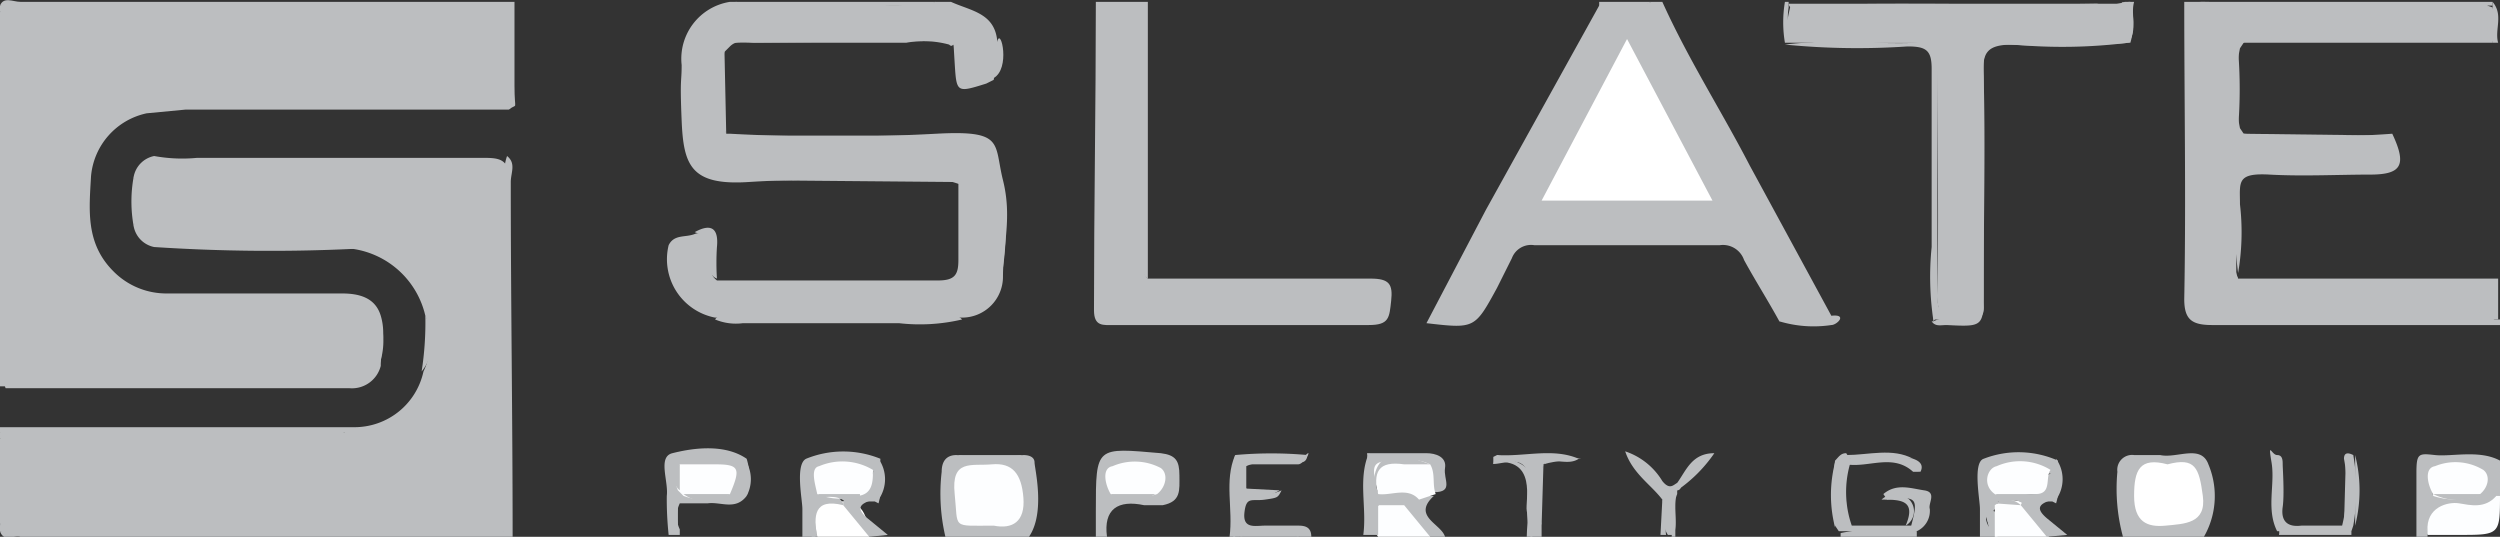
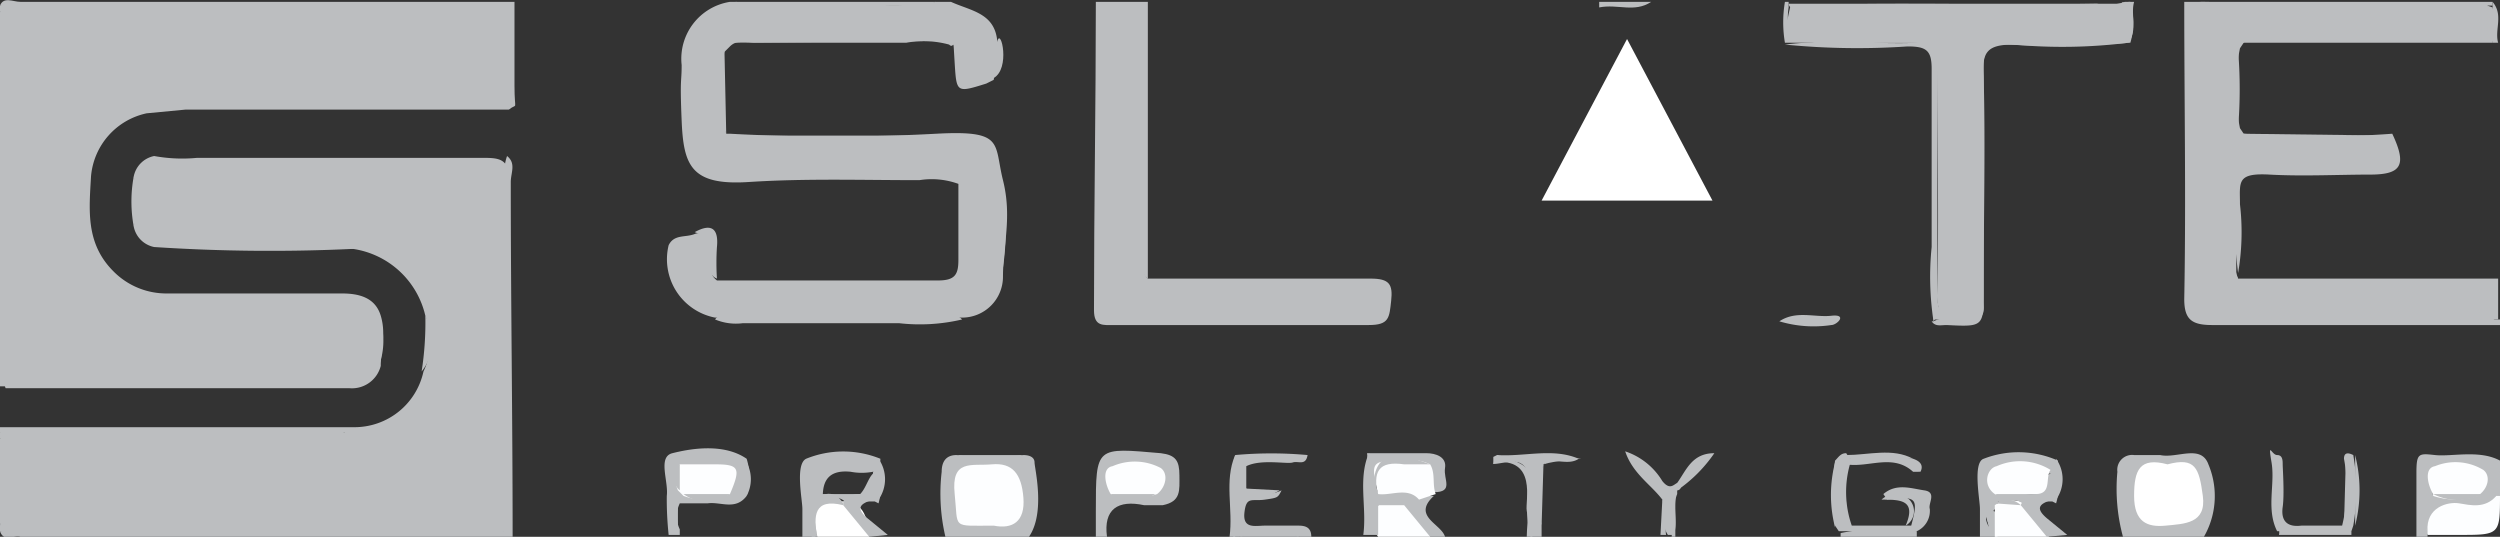
<svg xmlns="http://www.w3.org/2000/svg" viewBox="0 0 134.6 28.9">
  <rect x="0" y="0" width="134.6" height="28.9" fill="#333333" stroke="none" />
  <defs>
    <style>.cls-1{fill:#bcbec0;}.cls-2{fill:none;}.cls-3{fill:#fdfeff;}.cls-4{fill:#fff;}</style>
  </defs>
  <title>Asset 17</title>
  <g id="Layer_2" data-name="Layer 2">
    <g id="Layer_1-2" data-name="Layer 1">
      <path class="cls-1" d="M27.4,5.9H10l-2.1.2a3.8,3.8,0,0,0-3,3.4c-.1,1.8-.3,3.6,1.2,5.1A4,4,0,0,0,9,15.8h9.4c.9,0,1.8.2,2.1,1.2s0,1.8,0,2.7a1.6,1.6,0,0,1-1.7,1.2H.3a2.9,2.9,0,0,1-.1-1.5C.1,13.6.1,7.8.1,2.1A2.8,2.8,0,0,0,0,.6V.3A2.2,2.2,0,0,1,1.2.2H26.1c1.1,0,1.6.2,1.5,1.4A39.2,39.2,0,0,1,27.4,5.9Z" />
      <path class="cls-1" d="M22.9,17A4.7,4.7,0,0,0,19,13.4a31.5,31.5,0,0,0-5.3-.1c-1.8,0-3.6-.1-5.4,0a1.4,1.4,0,0,1-1.1-1.1,7.8,7.8,0,0,0,0-2.7A1.4,1.4,0,0,1,8.3,8.4a8.4,8.4,0,0,0,2.3.1H26.1c.8,0,1.3.1,1.3,1.1,0,6.1,0,12.2,0,18.2a1.1,1.1,0,0,1-.2.8,2.2,2.2,0,0,1-1.1.1H1.1A1.8,1.8,0,0,1,0,28.6v-.3a17.5,17.5,0,0,0,.1-3.4c0-.5-.2-1,.2-1.4H18.4c.3,0,.1-.3.1-.2s.1-.1,0,0-.4.1-.6.1H.7a1.1,1.1,0,0,1-.7-.1V23H19.1A3.8,3.8,0,0,0,22.8,20,3.7,3.7,0,0,0,22.9,17Z" />
      <path class="cls-2" d="M134.6,2.3V15a1.8,1.8,0,0,1-1.3.4H121.6l-.9-.2a.6.6,0,0,1-.3-.4c0-1.3,0-2.7,0-4s.3-1.8,1.8-1.8h5.2c.8,0,1.5-.2.8-1.2s-2.6-.1-4-.2a17.2,17.2,0,0,1-3.4-.2,1.2,1.2,0,0,1-.6-.5,10.6,10.6,0,0,1,0-4.4,1.2,1.2,0,0,1,.6-.5,27.7,27.7,0,0,1,5.2-.1c2.7,0,5.4-.1,8.1.1Z" />
      <path class="cls-1" d="M39.1,7.2h.2c3.7.2,7.4.2,11.1,0s3.1.5,3.6,2.5,0,3.5,0,5.2a2.2,2.2,0,0,1-2.2,2.2H38.5A3.2,3.2,0,0,1,36,13.2c.3-.6.9-.4,1.4-.6s1,.3,1,1.1-.3,1,.2,1.4H50.5c.9,0,1.1-.3,1.1-1.1s0-2.8,0-4.1a4.2,4.2,0,0,0-2.1-.2c-3.1,0-6.1-.1-9.2.1s-3.5-.9-3.6-3.3,0-2,0-3A3.1,3.1,0,0,1,39.3.1h.3a55,55,0,0,0,7,.1A14.8,14.8,0,0,0,50.4.1h.8c1.1.5,2.4.6,2.5,2.2a11.2,11.2,0,0,1-.2,2l-.4.2c-1.6.5-1.6.5-1.7-1.1s0-.7-.3-1a5.2,5.2,0,0,0-2.3-.1H40.6c-.4,0-.9-.2-1.3.2l-.3.3A10.9,10.9,0,0,0,39.1,7.2Z" />
-       <path class="cls-1" d="M95.8,17.3c-.6-1.1-1.3-2.2-1.9-3.3a1.2,1.2,0,0,0-1.3-.8H82.6a1.1,1.1,0,0,0-1.2.7l-.8,1.6c-1.2,2.2-1.2,2.2-3.8,1.9L80,11.3,86.1.3C87,0,88,.5,88.9.1h.6c1.4,3.1,3.2,5.9,4.7,8.8L98.6,17C97.7,17.5,96.7,17.1,95.8,17.3Z" />
      <path class="cls-1" d="M120.5,15h14v2.2h-15c-.6,0-1.2.2-1.7-.3-.2-5.3,0-10.6-.1-15.9,0-.6.2-.9.9-.9,5.1.1,10.2-.1,15.3.1.5,1.6.4,1.9-1.1,1.9H122.1c-.4,0-.9-.2-1.3.2l-.2.3a10.8,10.8,0,0,0,0,4.3l.2.3a54.3,54.3,0,0,0,8,0c.8,1.7.5,2.2-1.2,2.2s-3.6.1-5.4,0-1.6.4-1.6,1.6a13,13,0,0,1-.1,3.7,26.6,26.6,0,0,1-.2-4.5C120.5,11.7,119.9,13.4,120.5,15Z" />
      <path class="cls-1" d="M61.8,15h12c1,0,1.2.3,1.1,1.2s-.1,1.3-1.2,1.3H60c-.6,0-1.1.1-1.1-.8,0-5.5.1-11.1.1-16.6h.3c.7.4,1.8-.3,2.2.4s.1,1.7.1,2.6c0,3.6,0,7.1,0,10.7C61.6,14.1,61.4,14.6,61.8,15Z" />
      <path class="cls-1" d="M104.1,17.3a16,16,0,0,1-.1-4c0-3.2,0-6.4,0-9.6,0-1-.3-1.2-1.3-1.2a39.8,39.8,0,0,1-6.6-.1c2.4-.3,4.9,0,7.2-.1H97.9C96,2.1,96,2.1,96.4.3c5.5-.2,11,0,16.5-.1a2.8,2.8,0,0,0,1.5-.1h.3a4,4,0,0,1,0,2.2h0a55.3,55.3,0,0,1-6.7.1c-.9,0-1.2.2-1.2,1.1,0,4.2,0,8.4,0,12.7,0,.4.1.7-.3,1h-.8c-1,.1-1.4-.2-1.4-1.3.1-4.2,0-8.4,0-12.6,0,4.6,0,9.2,0,13.7Z" />
      <path class="cls-1" d="M134.3,17.2h.3v.3H119.1c-1.1,0-1.5-.3-1.5-1.4.1-5.3,0-10.7,0-16h16.6V.3H119.2c-1,0-1.3.3-1.3,1.3,0,5.1,0,10.2,0,15.3a2.4,2.4,0,0,0,1.3.1h13.6A3,3,0,0,1,134.3,17.2Z" />
      <path class="cls-1" d="M0,28.6H27.1a2.8,2.8,0,0,0,.1-1.5c0-5.8,0-11.6,0-17.4a2.5,2.5,0,0,1,.1-1.3c.5.4.2.9.2,1.4,0,6.4.1,12.7.1,19.1H1.1C.7,28.8.2,29.2,0,28.6Z" />
      <path class="cls-1" d="M114.3,28.9a9.9,9.9,0,0,1-.3-3.5.8.8,0,0,1,.9-.9h1.4c.9.2,2.2-.6,2.6.5a4.4,4.4,0,0,1-.3,4Z" />
      <path class="cls-1" d="M55.1,24.5c.3,0,.6.1.6.4s.6,2.7-.3,4H50.9a10.2,10.2,0,0,1-.2-3.5c0-.5.2-.9.8-.9A11.8,11.8,0,0,0,55.1,24.5Z" />
      <path class="cls-1" d="M27.4,5.9c0-1.4-.1-2.8,0-4.2S27.1.3,26,.3H0C.2-.2.7.1,1.1.1H27.7c0,1.5,0,3,0,4.5S27.9,5.5,27.4,5.9Z" />
      <path class="cls-1" d="M59,28.9c0-.5,0-.9,0-1.4,0-3.5,0-3.4,3.5-3.1.8.1,1,.4,1,1.2s.1,1.4-.9,1.6h-1c-1.4-.3-2.2.2-2,1.7Z" />
      <path class="cls-3" d="M134.6,26.6c0,2.2,0,2.2-2.2,2.2h-1.7l-.2-.4c0-1.4.1-1.6,1.5-1.6a5,5,0,0,0,2.1-.3Z" />
      <path class="cls-1" d="M40.2,26.7c-.6.8-1.4.3-2.1.4H36.6a1.6,1.6,0,0,0,0,1.4v.3H36a18.1,18.1,0,0,1-.1-2.1c.1-.8-.5-2.1.3-2.3s2.7-.6,4,.3A3.4,3.4,0,0,1,40.2,26.7Z" />
      <path class="cls-1" d="M0,.6c.5.5.3,1,.3,1.6q0,9.3,0,18.6H0Z" />
      <path class="cls-1" d="M130.7,28.6v.3h-.6c0-1.1,0-2.3,0-3.4s.1-1.1,1-1,2.4-.3,3.5.3v1.9h-.2l-.6.2h-.4c0-.7.1-1.4-1-1.4s-1.5.4-1.4,1.4A1.6,1.6,0,0,0,130.7,28.6Z" />
      <path class="cls-1" d="M0,23.3H18.8v.3H.3c-.1.1-.2.1-.3,0Z" />
      <path class="cls-1" d="M66.5,24.5a21.4,21.4,0,0,1,3.9,0c-.1.6-.5.3-.8.4s-1.7-.2-2.5.2v1.2a2,2,0,0,0,1.9.1c-.2.4-.2.4-.9.5s-1-.2-1.1.7.6.7,1.1.7h1.8c.4,0,.7.1.7.6H70a7.9,7.9,0,0,0-3.3,0h-.3A14.4,14.4,0,0,1,66.5,24.5Z" />
      <path class="cls-1" d="M114.3.1c-.4.5-.9.3-1.4.3H96.4q-.1-.1-.1-.2h18.1Z" />
      <path class="cls-1" d="M43.2,28.9c0-.5,0-1,0-1.5s-.4-2.4.2-2.7a5.3,5.3,0,0,1,4,0c0,.3-.1.5-.4.7a3.2,3.2,0,0,1-1.2,0c-1-.1-1.5.3-1.5,1.3s-.1.4-.1.6.1,1.2-.4,1.7Z" />
      <path class="cls-1" d="M106.6,28.9c0-.5,0-1,0-1.5s-.4-2.5.2-2.7a5.2,5.2,0,0,1,4,.1c0,.3-.1.6-.4.7h-1.1c-1-.2-1.6.2-1.7,1.3s-.9.7-.6,1.4-.5-1.2.5-.6a1.3,1.3,0,0,1-.1,1.5Z" />
      <path class="cls-1" d="M61.8,15c-.5-.4-.3-.9-.3-1.4,0-3.8,0-7.6,0-11.4,0-1.2,0-2.1-1.6-1.8s-.4-.2-.6-.3h2.5Z" />
      <path class="cls-4" d="M46.8,28.9H44c-.3-1.8-.3-1.8,1.1-1.9S46.7,27.8,46.8,28.9Z" />
      <path class="cls-3" d="M77,28.9H74.2a1.4,1.4,0,0,1-.1-1.6,1.3,1.3,0,0,1,1.3-.3C76.1,27.4,76.9,27.8,77,28.9Z" />
      <path class="cls-3" d="M107.4,28.9V27.2l.3-.2a2.1,2.1,0,0,1,1.1,0l.3.2c.4.6,1.3.8,1.2,1.7Z" />
      <path class="cls-1" d="M50.4.1l-.5.2H40.1L39.6.1Z" />
      <path class="cls-1" d="M96.3.1q0,.1,0,.3c-.2,1.3.3,1.8,1.6,1.7a29.4,29.4,0,0,1,5.8.2H96.1A6.6,6.6,0,0,1,96.1.1Z" />
      <path class="cls-1" d="M80.6,24.5c1.5.1,3-.4,4.4.2-.6.4-1.3-.1-1.9.3h0a9,9,0,0,0-.1,3.3v.6h-.6a7.3,7.3,0,0,1-.1-2.7c0-1-.2-1.5-1.3-1.3S80.6,24.9,80.6,24.5Z" />
      <path class="cls-1" d="M89.5,26.9c-.6-.8-1.6-1.4-2-2.6a3.7,3.7,0,0,1,2,1.6c.4.5.6.2.8.1a.2.2,0,0,1,0,.4v.2c-.3.7.1,1.5-.2,2.2h-.3C89.4,28.2,89.7,27.6,89.5,26.9Z" />
      <path class="cls-1" d="M74.2,27.1v1.7h-.8c.2-1.5-.3-3,.3-4.4.5.5.2,1.3.4,1.9A1,1,0,0,1,74.2,27.1Z" />
      <path class="cls-1" d="M110.2,28.9l-1.4-1.7a.9.9,0,0,1,.9-.6.9.9,0,0,1,.8.3c-.6.2-1,.4-.3,1l1.1.9Z" />
      <path class="cls-1" d="M46.8,28.9l-1.4-1.7V27a1.1,1.1,0,0,1,.9-.4.8.8,0,0,1,.7.3c-.6.2-1,.4-.3,1l1.1.9Z" />
      <path class="cls-1" d="M77,28.9l-1.4-1.7a.8.8,0,0,1,.6-.5h1c-1.2,1.1.4,1.5.6,2.2Z" />
      <path class="cls-1" d="M80.6,24.5c1.9.6,1.9.6,1.9,2.9,0,.5,0,1,0,1.5h-.3c0-.5.1-.9,0-1.4s.6-2.9-1.8-2.6v-.3Z" />
      <path class="cls-1" d="M0,23.6H.3c-.1,1.6.3,3.2-.3,4.7Z" />
      <path class="cls-1" d="M66.5,24.5v4.4h-.3C66.4,27.4,65.9,25.9,66.5,24.5Z" />
      <path class="cls-1" d="M103.2,28.6v.3H99.1v-.2A11.7,11.7,0,0,1,103.2,28.6Z" />
      <path class="cls-1" d="M126.6,28.6v.2h-3.9a.8.8,0,0,0,0-.3A10.1,10.1,0,0,1,126.6,28.6Z" />
      <path class="cls-1" d="M66.7,28.9a4.3,4.3,0,0,1,3.3,0Z" />
      <path class="cls-1" d="M45.4,27.2c-1.6-.4-1.6.6-1.4,1.7h-.3V26.9c.6-.3,1.2-.6,1.7.2Z" />
      <path class="cls-1" d="M88.9.1c-.9.6-1.8.1-2.8.3V.1Z" />
      <path class="cls-1" d="M90,28.9c.1-.7-.2-1.5.2-2.2v2.2Z" />
      <path class="cls-1" d="M134.2.4V.1c.6.7.1,1.5.3,2.2h-.3A3.4,3.4,0,0,1,134.2.4Z" />
      <path class="cls-1" d="M114.6,2.3V.1h.3C114.7.8,115.1,1.6,114.6,2.3Z" />
      <path class="cls-1" d="M89.5,26.9c.5.6.1,1.3.2,1.9h-.3Z" />
      <path class="cls-1" d="M106.6,17c0-3.8-.1-7.5,0-11.3,0-1.1-.5-2.5.3-3.2s2.2-.2,3.3-.2h4.4a28.5,28.5,0,0,1-6.2.1c-1.4,0-1.7.4-1.6,1.7.1,3.8,0,7.6,0,11.5,0,2,0,2-2,1.9-.3,0-.6.1-.8-.2h.1C104.9,16.9,105.8,17.3,106.6,17Z" />
      <path class="cls-1" d="M38.5,17.2c.2-.3.6-.3.9-.3H50.9c.3,0,.6,0,.9.3a9.9,9.9,0,0,1-3.4.2H40A2.9,2.9,0,0,1,38.5,17.2Z" />
      <path class="cls-1" d="M126.6,28.6h-4c-.6-1.2-.1-2.5-.3-3.7s0-.4.3-.4.3.3.3.5.1,1.6,0,2.3.2,1.1,1,1h2.2a8.5,8.5,0,0,0,.1-3.6c0-.4.3-.3.5-.2a11,11,0,0,1,0,3.8Z" />
      <path class="cls-1" d="M8.3,13.3a.9.9,0,0,1,.8-.2h9.8c.2,0,.9-.1.1.3A94.6,94.6,0,0,1,8.3,13.3Z" />
      <path class="cls-1" d="M103.2,28.6H99l-.2-.3a12.3,12.3,0,0,1,0-3.5c.2-.2.3-.4.6-.4l.2.3V25h0a5.5,5.5,0,0,0,.1,3.3h3.2c.4-1.5.3-1.6-1.3-1.4l-.2-.3c.7-.6,1.5-.3,2.2-.2s.2.7.3,1A1.2,1.2,0,0,1,103.2,28.6Z" />
      <path class="cls-1" d="M39.3,2.3A.8.8,0,0,1,40,2H51.2s0,.1,0,.2Z" />
-       <path class="cls-1" d="M40.2,9.7c.3-.3.7-.2,1-.2h9.2c.4,0,.8-.1,1.1.3Z" />
      <path class="cls-1" d="M50.4,7.3c-.4.4-.9.2-1.3.2H40.6c-.4,0-.9.2-1.3-.2Z" />
      <path class="cls-1" d="M73.9,26.6c-.5-.7-.2-1.5-.3-2.2h3.2c.5,0,1.1.2,1,.8s.5,1.3-.6,1.3h0c-.4-.3-.3-1-.7-1.3s-2.1-.4-2.5,1.2Z" />
      <path class="cls-1" d="M53.9,15a11.8,11.8,0,0,1,0-5.2A13.8,13.8,0,0,1,53.9,15Z" />
      <path class="cls-1" d="M95.8,17.3c.9-.6,1.9-.2,2.8-.3s.3.5,0,.5A6.4,6.4,0,0,1,95.8,17.3Z" />
      <path class="cls-1" d="M99.4,25v-.3a11.2,11.2,0,0,1,3.6,0c.3.1.6.3.4.7H103C101.9,24.4,100.6,25.2,99.4,25Z" />
      <path class="cls-1" d="M39.1,7.2c-.8-1.5-.2-3.1-.3-4.7h.2Z" />
      <path class="cls-1" d="M90.3,26.4V26c.5-.7.8-1.6,2-1.6A7.7,7.7,0,0,1,90.3,26.4Z" />
      <path class="cls-1" d="M20.4,19.7a3.5,3.5,0,0,1,0-2.7A3.9,3.9,0,0,1,20.4,19.7Z" />
-       <path class="cls-1" d="M67,25c.5-.6,1.3-.2,1.9-.3s1,.2,1.4-.2-.1.5-.4.5Z" />
      <path class="cls-1" d="M126.8,28.3V24.5A7.7,7.7,0,0,1,126.8,28.3Z" />
      <path class="cls-1" d="M38.6,15c-.5-.2-.4-.7-.4-1.1a1.2,1.2,0,0,0-.8-1.4c.9-.5,1.3-.2,1.2.8A13.4,13.4,0,0,0,38.6,15Z" />
      <path class="cls-1" d="M53.5,4.2c-.4-.7,0-1.3.2-2S54.4,3.7,53.5,4.2Z" />
      <path class="cls-1" d="M110.5,27h-.9a.3.3,0,0,1,0-.3c.3-.4.3-1,.8-1.2a.8.8,0,0,1,.3-.6h0a3.9,3.9,0,0,1,0,2.2Z" />
      <path class="cls-1" d="M126.3,24.7a4.7,4.7,0,0,1-.1,3.6Z" />
      <path class="cls-1" d="M103,24.7H99.4v-.2C100.6,24.5,101.9,24.1,103,24.7Z" />
      <path class="cls-1" d="M55.1,24.5a5.6,5.6,0,0,1-3.6,0Z" />
      <path class="cls-1" d="M22.9,17a2.6,2.6,0,0,1-.2,3A17,17,0,0,0,22.9,17Z" />
      <path class="cls-1" d="M47.1,27h-.9a.3.3,0,0,1,0-.3c.4-.3.5-.9.8-1.2a.8.8,0,0,1,.3-.6h0a4.2,4.2,0,0,1,0,2.2Z" />
      <path class="cls-1" d="M83,28.3a4.5,4.5,0,0,1,.1-3.3Z" />
      <path class="cls-1" d="M98.8,24.9v3.5A7,7,0,0,1,98.8,24.9Z" />
      <path class="cls-1" d="M99.5,28.3a3.5,3.5,0,0,1-.1-3.3A18.2,18.2,0,0,0,99.5,28.3Z" />
      <path class="cls-1" d="M101.3,26.9a1.1,1.1,0,0,1,1.5,0,.9.9,0,0,1-.2,1.4C103.2,26.9,102.3,26.9,101.3,26.9Z" />
      <path class="cls-1" d="M7.2,9.5a3.5,3.5,0,0,1,0,2.7A7.4,7.4,0,0,1,7.2,9.5Z" />
      <path class="cls-1" d="M47.3,26.9V24.7A1.9,1.9,0,0,1,47.3,26.9Z" />
      <path class="cls-1" d="M110.7,26.9V24.7A1.9,1.9,0,0,1,110.7,26.9Z" />
      <path class="cls-1" d="M83.1,25c.6-.6,1.3-.2,1.9-.3S83.7,24.8,83.1,25Z" />
      <path class="cls-1" d="M68.9,26.4c-.7.4-1.3.6-1.9-.1Z" />
      <path class="cls-1" d="M40.2,26.7V24.9A1.9,1.9,0,0,1,40.2,26.7Z" />
      <path class="cls-1" d="M36.5,28.6a.9.9,0,0,1,0-1.4Z" />
      <path class="cls-1" d="M134.2.4V2.3H120.7c.4-.5.9-.3,1.4-.3h10.2c1.3,0,1.9-.4,1.6-1.7Z" />
      <path class="cls-1" d="M128.7,7.3c-2.1.5-4.3.1-6.5.2-.5,0-1.1.2-1.5-.3Z" />
      <path class="cls-1" d="M120.5,15c-.7-.5-.3-1.2-.4-1.8a10.9,10.9,0,0,1,.3-3.4q0,2.5,0,5Z" />
      <path class="cls-1" d="M120.5,6.9c-.7,0-.3-.5-.3-.7s0-2.4,0-3.5h.3A25.9,25.9,0,0,1,120.5,6.9Z" />
      <path class="cls-4" d="M83,10.8l4.6-8.7,4.6,8.7Z" />
      <path class="cls-1" d="M134.3,17.2H119.1c-.4,0-.8.1-1.2-.3h14.9C133.3,17,133.8,16.8,134.3,17.2Z" />
      <path class="cls-1" d="M106.6,17c-.8.5-1.6.2-2.5.2q0-7.2,0-14.3h.2V8c0,2.3,0,4.5,0,6.8S104.1,16.9,106.6,17Z" />
      <path class="cls-4" d="M116.7,25c1.5-.4,1.7.2,1.9,1.7s-1,1.5-2,1.6-1.7-.2-1.7-1.6S115.2,24.6,116.7,25Z" />
      <path class="cls-3" d="M53.5,28.3c-2.3,0-1.9.2-2.1-1.7s.9-1.5,2-1.6,1.6.5,1.7,1.8S54.5,28.5,53.5,28.3Z" />
      <path class="cls-3" d="M59.8,26.6c-.3-.5-.5-1.4.1-1.5a3,3,0,0,1,2.6.1c.4.3.3,1-.2,1.4A3.8,3.8,0,0,1,59.8,26.6Z" />
      <path class="cls-1" d="M59.8,26.6h2.4A2.2,2.2,0,0,1,59.8,26.6Z" />
      <path class="cls-1" d="M133.7,26.7h.7c-.6.7-1.4.5-2,.4s-1.8.2-1.7,1.5c-.5-.8-.5-1.4.3-2h2.7Z" />
      <path class="cls-3" d="M36.6,25h1.9c1.3,0,1.4.2.8,1.6a3.2,3.2,0,0,1-2.5.1l-.3-.3A1.5,1.5,0,0,1,36.6,25Z" />
      <path class="cls-1" d="M36.8,26.6h2.5A2.1,2.1,0,0,1,36.8,26.6Z" />
      <path class="cls-1" d="M36.6,25v1.4A.9.9,0,0,1,36.6,25Z" />
      <path class="cls-3" d="M131,26.6c-.3-.5-.5-1.4.1-1.5a2.9,2.9,0,0,1,2.6.2c.4.3.3,1-.3,1.4a3.8,3.8,0,0,1-2.4,0Z" />
      <path class="cls-1" d="M131,26.6h2.7A3,3,0,0,1,131,26.6Z" />
-       <path class="cls-3" d="M47,25.3c0,.6,0,1.3-.8,1.4a3.2,3.2,0,0,1-2.2-.1c-.1-.5-.4-1.4.1-1.5A3.2,3.2,0,0,1,47,25.3Z" />
      <path class="cls-1" d="M44.1,26.6h2.2v.2l-.8.2c-.5-.4-1.1-.2-1.7-.2Z" />
      <path class="cls-3" d="M110.4,25.3c-.3.4.1,1.3-.8,1.3s-1.5.5-2.2,0-.4-1.4.1-1.5A3.1,3.1,0,0,1,110.4,25.3Z" />
      <path class="cls-1" d="M107.5,26.6h2.2v.2l-.8.3h0c-.4-.3-.9-.1-1.4-.1h-.1l-.3,1.3C106.8,27.6,106.7,27,107.5,26.6Z" />
      <path class="cls-1" d="M76.4,26.9l-.8.3H74.2l-.3-.5h0l.4-.3C75.1,26.3,75.9,25.9,76.4,26.9Z" />
      <path class="cls-1" d="M107.4,27.1a1.1,1.1,0,0,1,1.4.1Z" />
      <path class="cls-3" d="M76.4,26.9c-.6-.7-1.5-.2-2.2-.3-.4-1.7-.4-1.8,1.2-1.8A2.6,2.6,0,0,1,77,25c.3.5.1,1.1.3,1.6Z" />
      <path class="cls-1" d="M77,25H75.6c-1.4-.2-1.7.4-1.4,1.7h-.3C73.9,24.5,74.7,24.1,77,25Z" />
    </g>
  </g>
</svg>